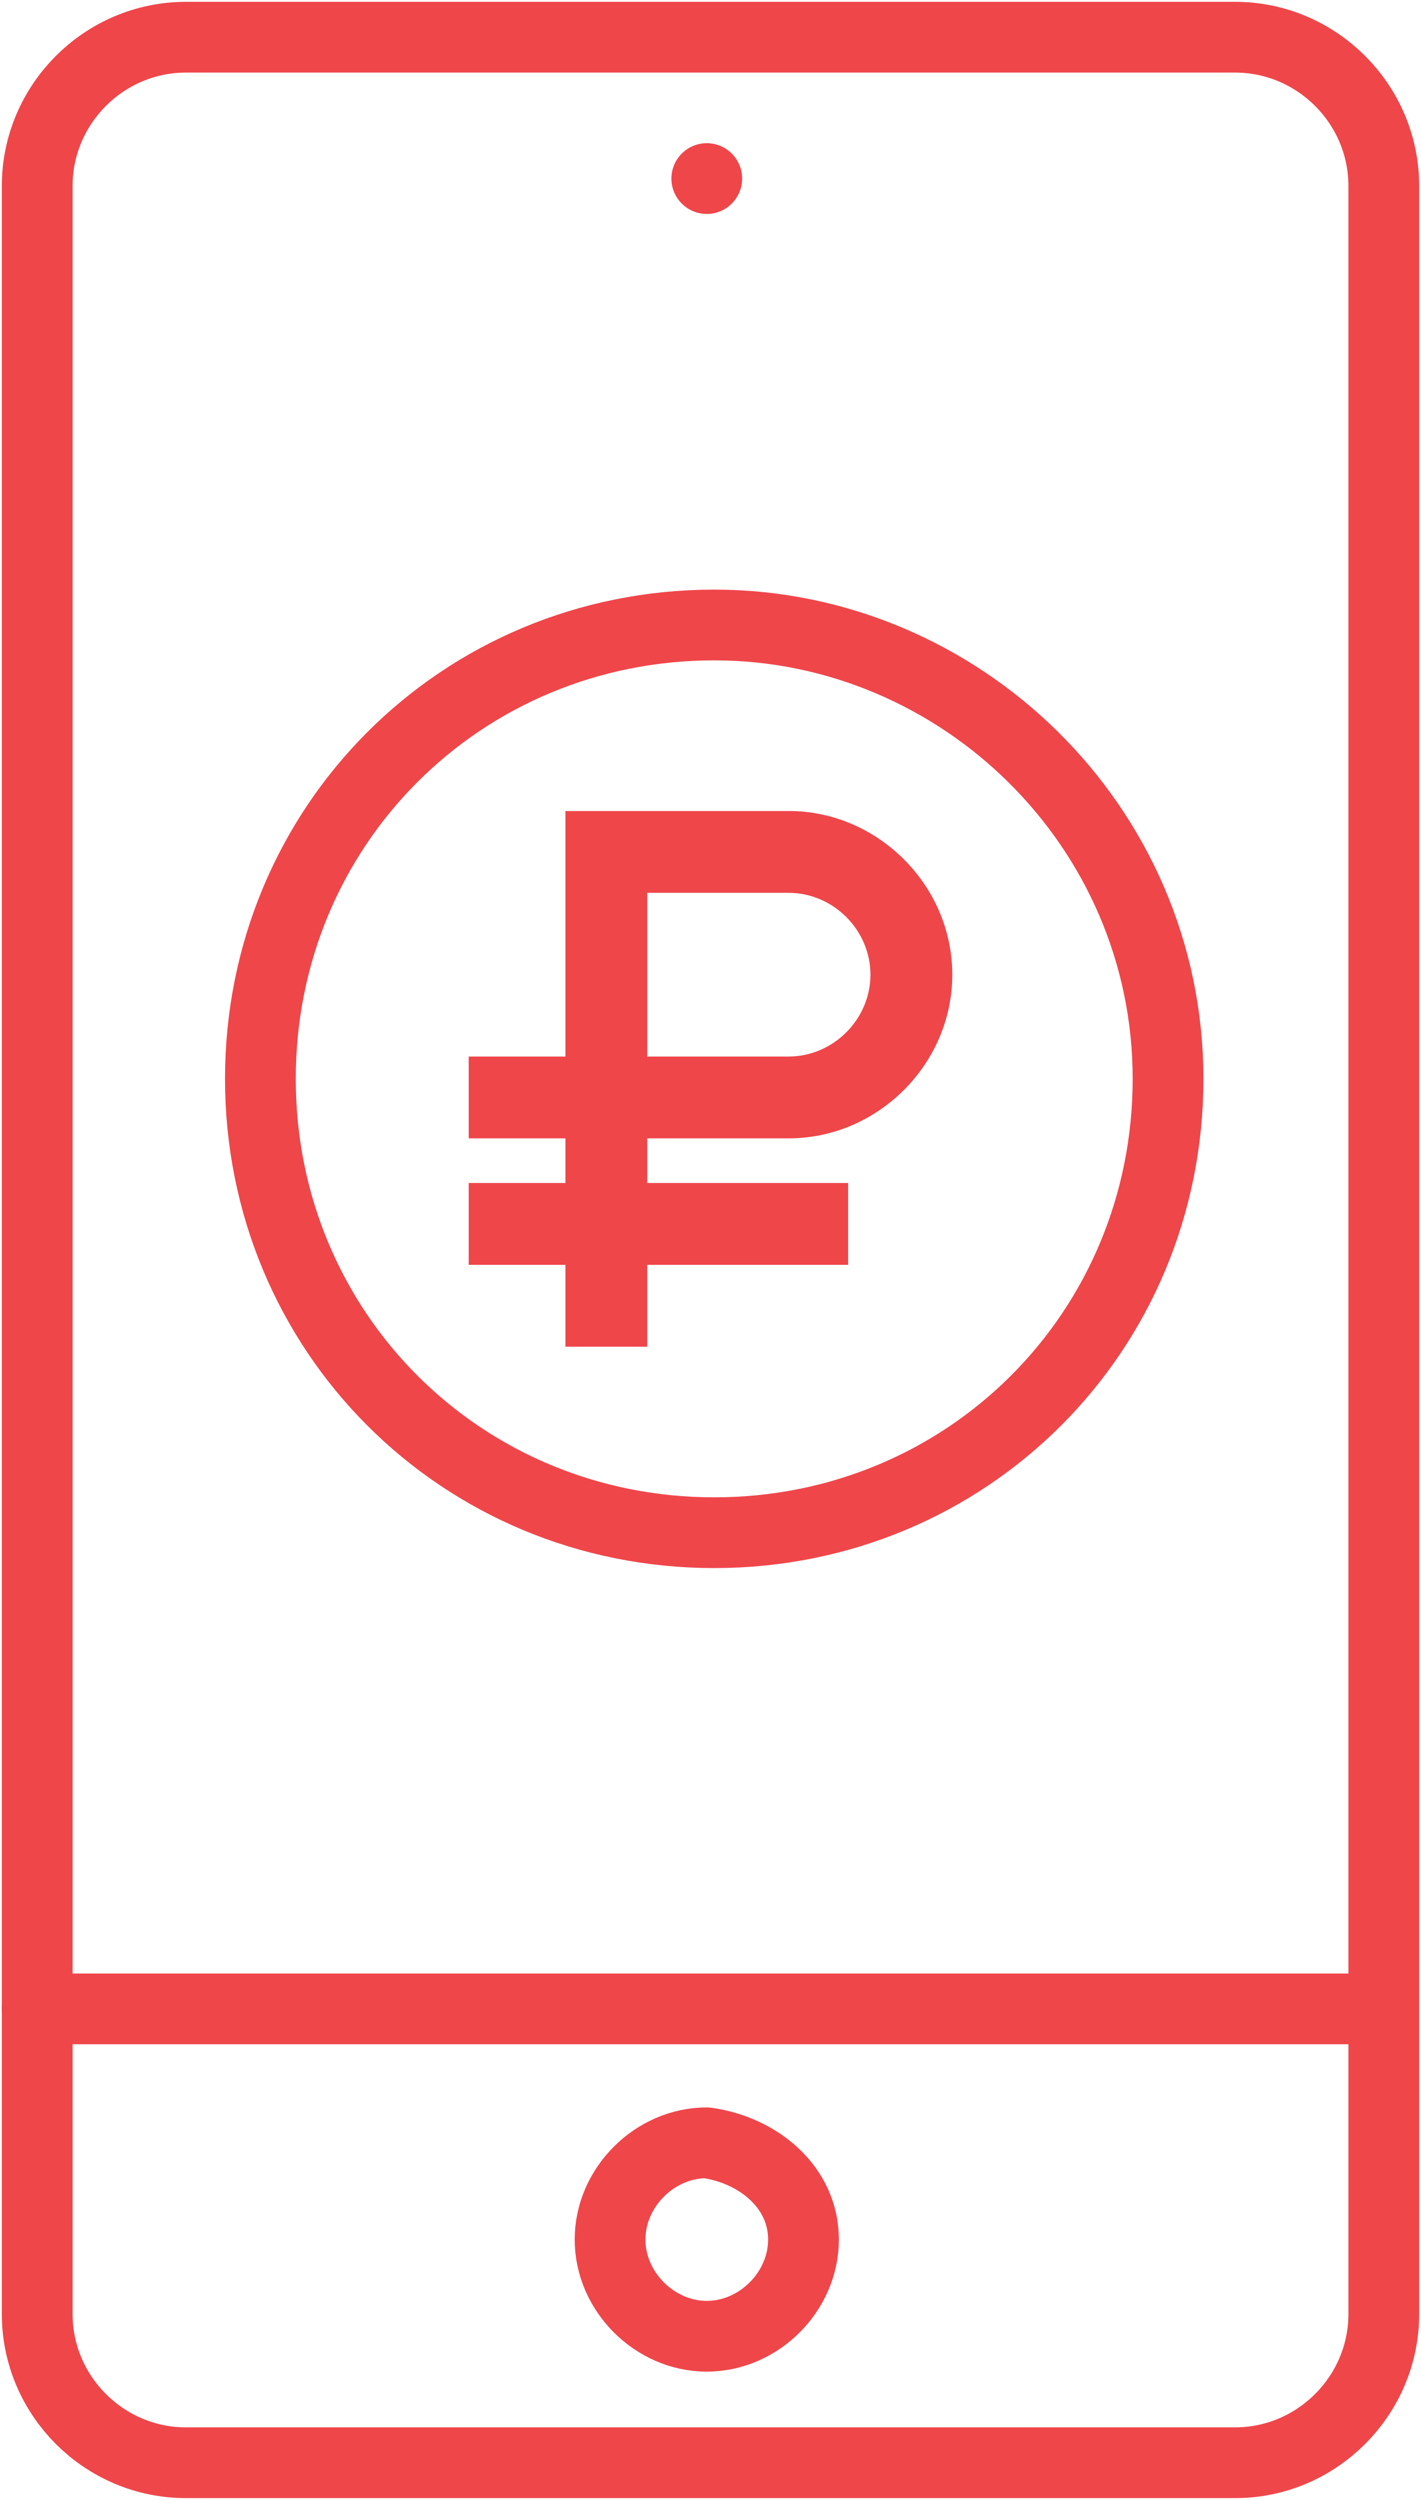
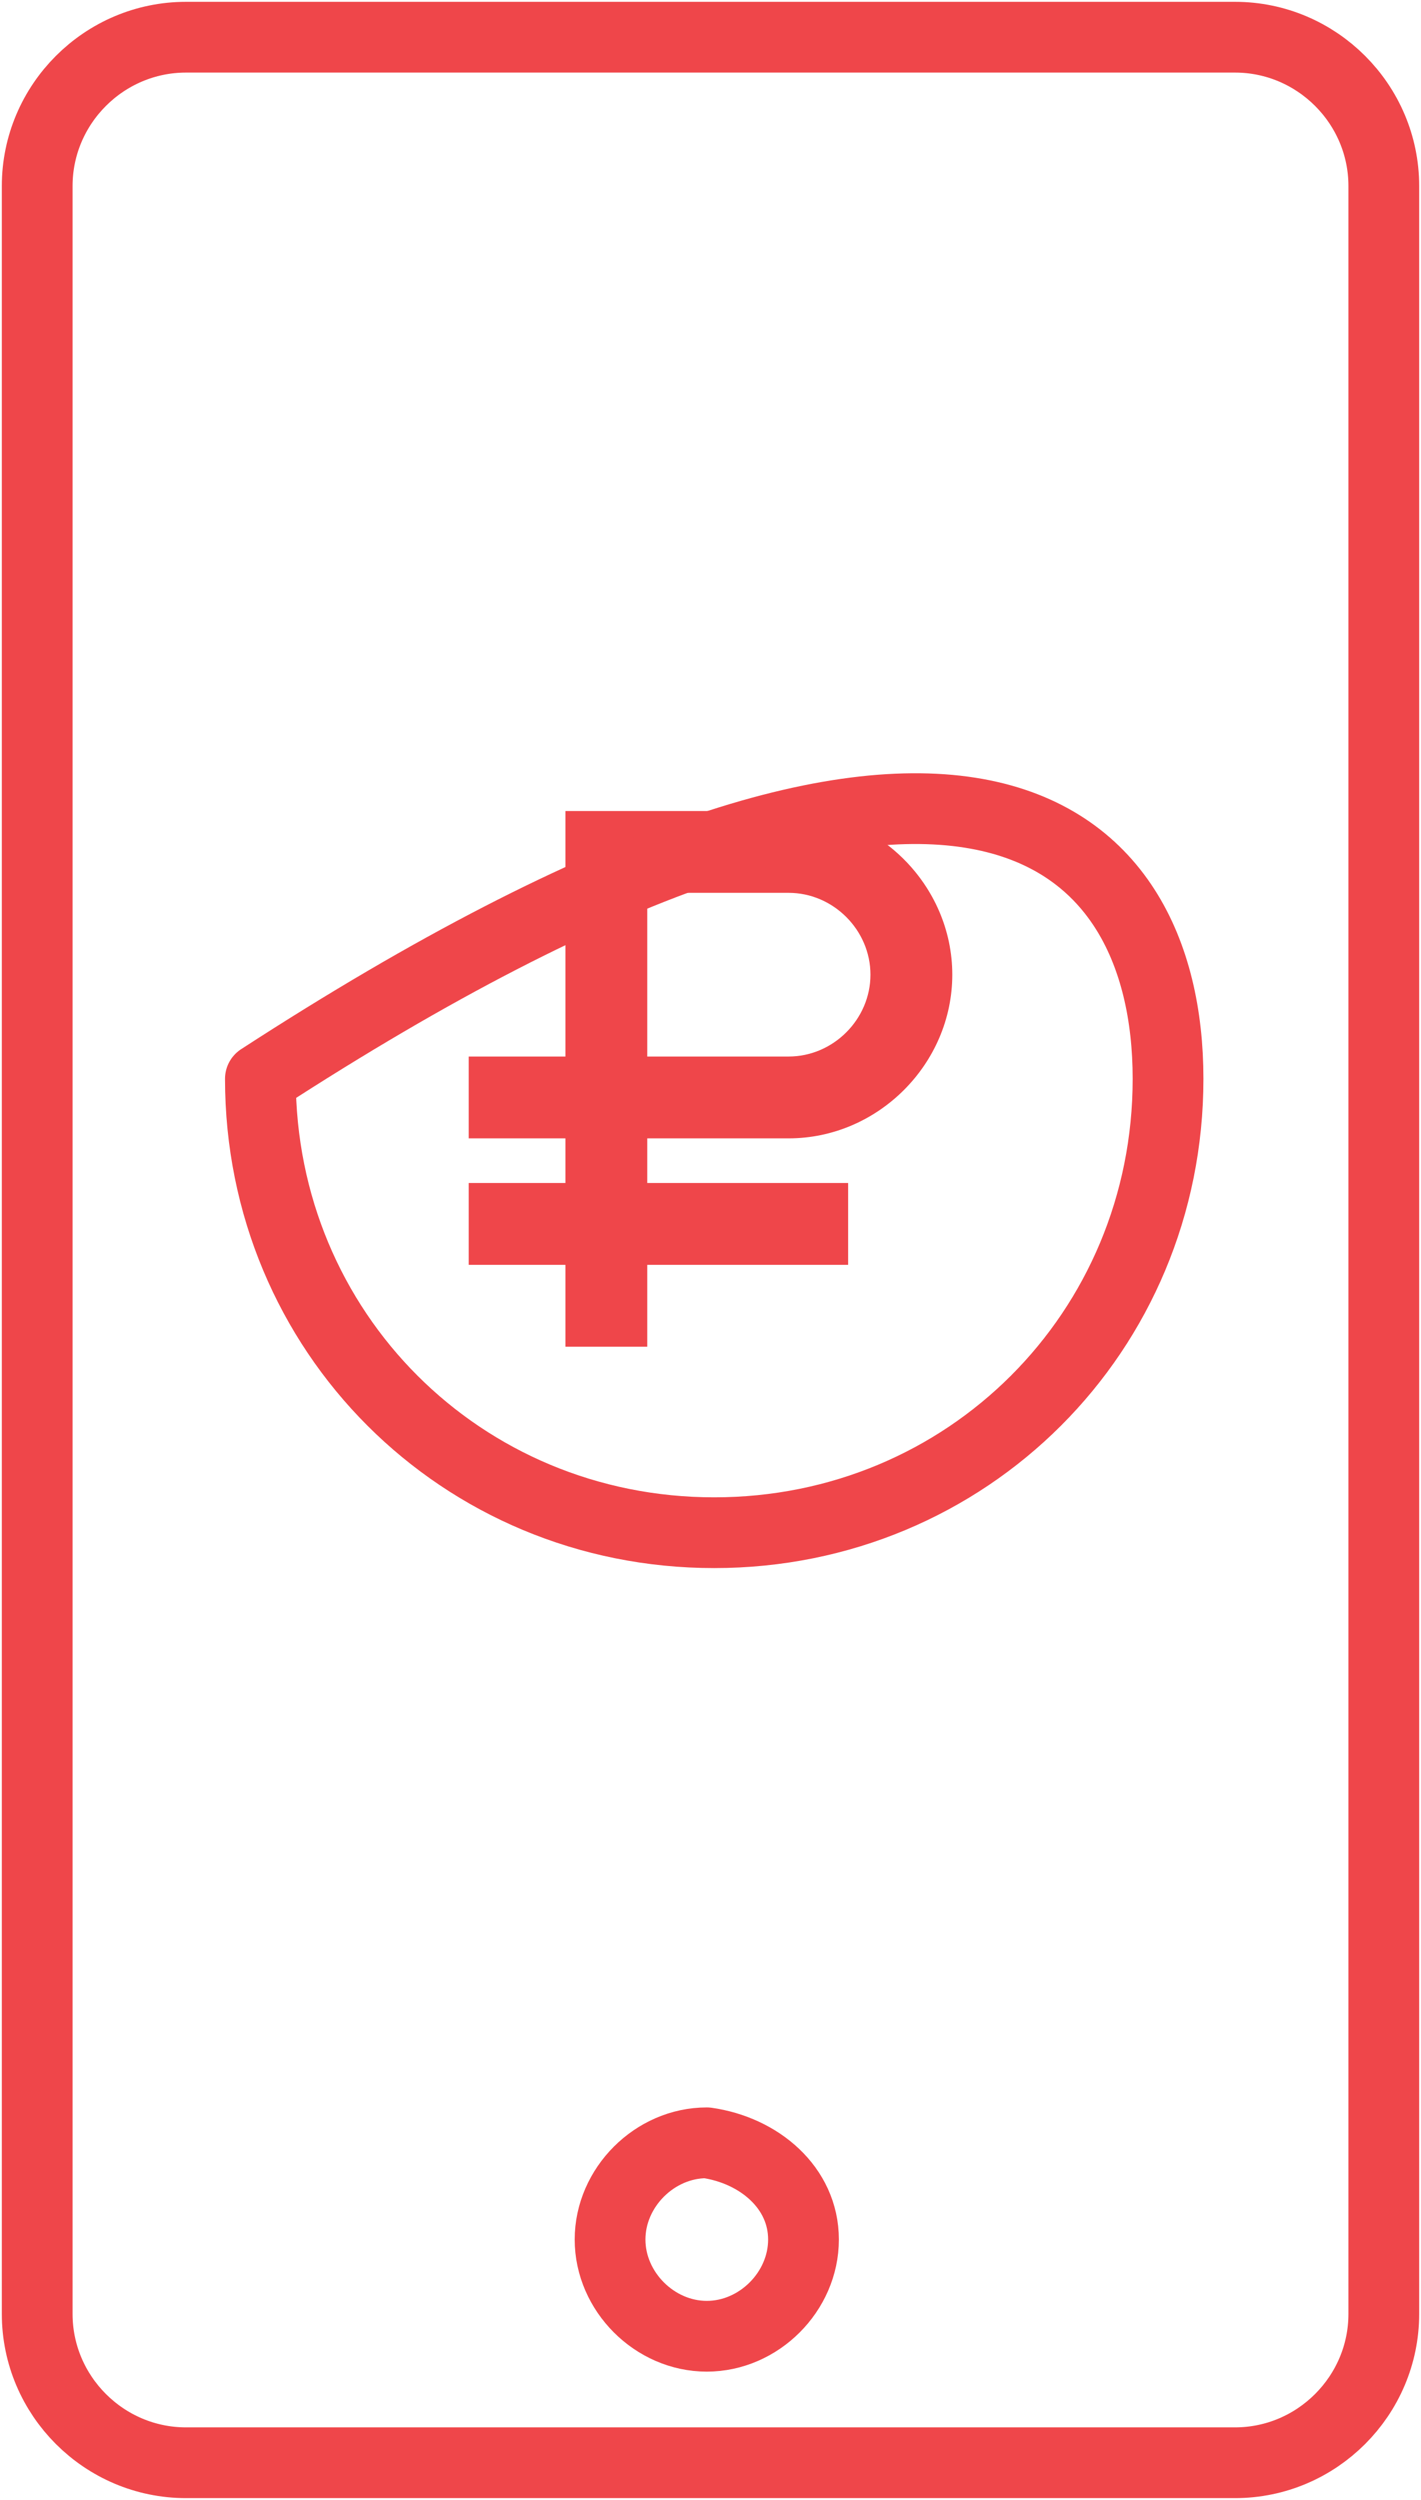
<svg xmlns="http://www.w3.org/2000/svg" xmlns:xlink="http://www.w3.org/1999/xlink" id="Layer_1" x="0px" y="0px" viewBox="0 0 19.1 33.6" style="enable-background:new 0 0 19.1 33.6;" xml:space="preserve">
  <style type="text/css"> .st0{clip-path:url(#SVGID_2_);fill:none;stroke:#EF464A;stroke-width:0.951;stroke-linecap:round;stroke-linejoin:round;stroke-miterlimit:10;} .st1{clip-path:url(#SVGID_2_);fill:#EF464A;} </style>
  <g>
    <defs>
      <rect id="SVGID_1_" y="0" width="19.1" height="33.6" />
    </defs>
    <clipPath id="SVGID_2_">
      <use xlink:href="#SVGID_1_" style="overflow:visible;" />
    </clipPath>
    <path class="st0" d="M16.6,33.1H2.5c-1.1,0-2-0.9-2-2V2.5c0-1.1,0.9-2,2-2h14.1c1.1,0,2,0.9,2,2v28.6 C18.6,32.2,17.7,33.1,16.6,33.1z" />
    <path class="st1" d="M10.6,15.3c1.2,0,2.2-1,2.2-2.2c0-1.2-1-2.2-2.2-2.2h0H8.7H8H7.6v3.3H6.3v1.1h1.3v0.6H6.3V17h1.3v1.1h1.1V17 h2.7v-1.1H8.7v-0.6L10.6,15.3L10.6,15.3L10.6,15.3z M8.7,12h1.9h0c0.6,0,1.1,0.5,1.1,1.1c0,0.6-0.5,1.1-1.1,1.1v0H8.7V12z" />
-     <path class="st0" d="M15.7,14.5c0,3.4-2.7,6.1-6.1,6.1c-3.4,0-6.1-2.7-6.1-6.1s2.7-6.1,6.1-6.1C12.9,8.4,15.7,11.1,15.7,14.5z" />
+     <path class="st0" d="M15.7,14.5c0,3.4-2.7,6.1-6.1,6.1c-3.4,0-6.1-2.7-6.1-6.1C12.9,8.4,15.7,11.1,15.7,14.5z" />
    <path class="st0" d="M10.8,30.1c0,0.7-0.6,1.3-1.3,1.3c-0.7,0-1.3-0.6-1.3-1.3s0.6-1.3,1.3-1.3C10.2,28.9,10.8,29.4,10.8,30.1z" />
-     <line class="st0" x1="9.5" y1="2.4" x2="9.5" y2="2.4" />
-     <line class="st0" x1="0.5" y1="27" x2="18.5" y2="27" />
  </g>
</svg>